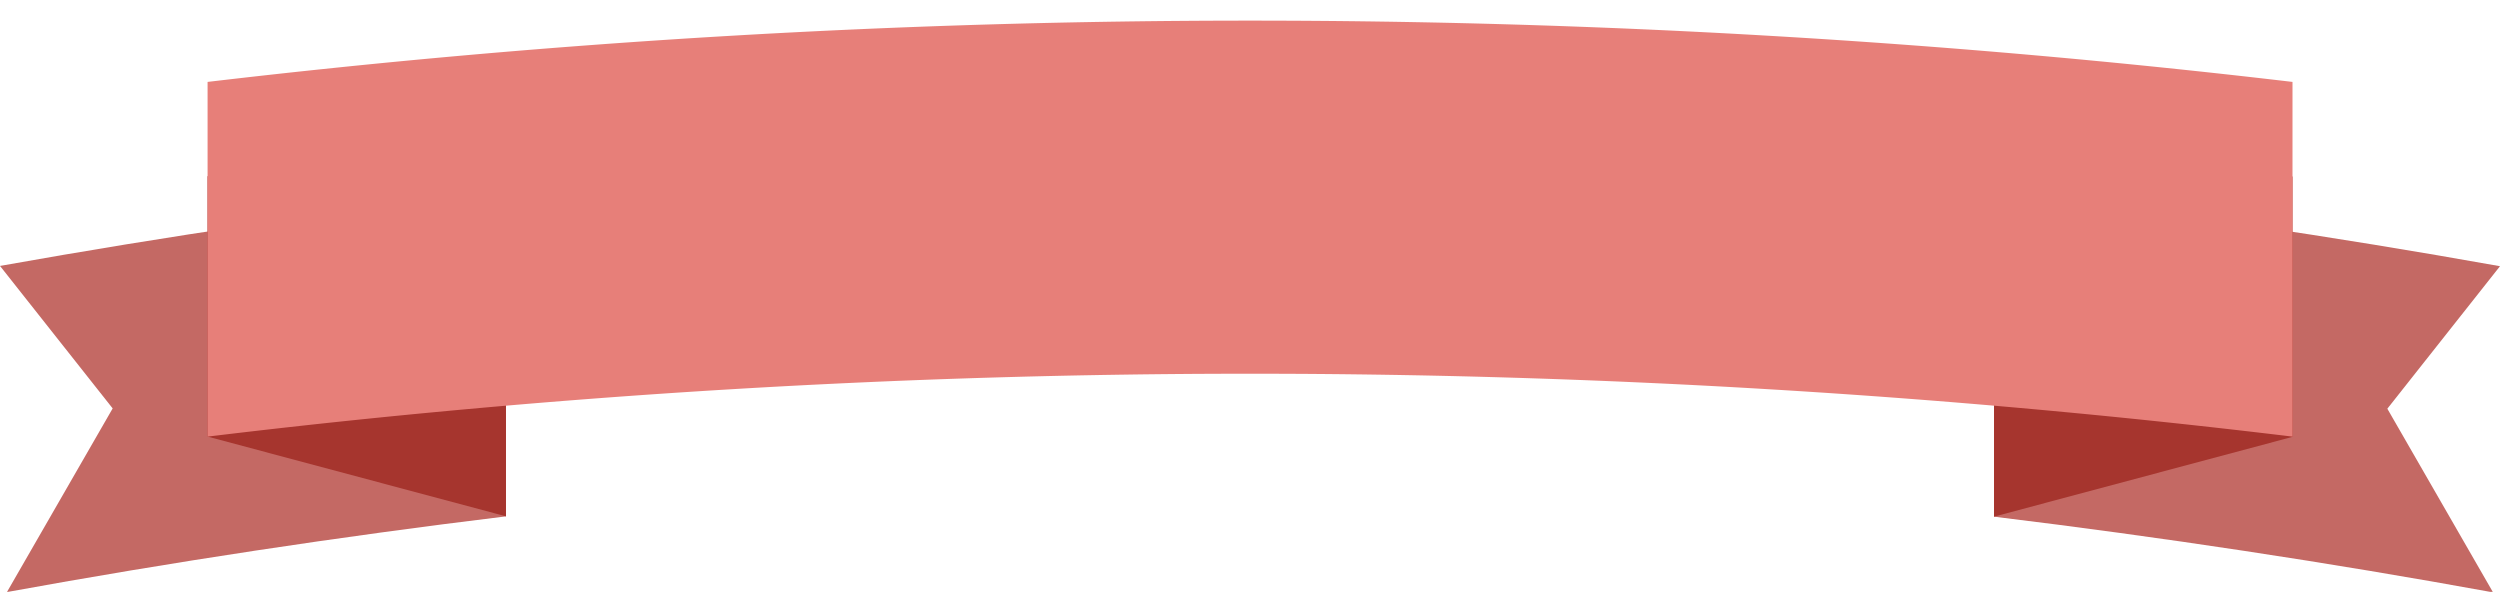
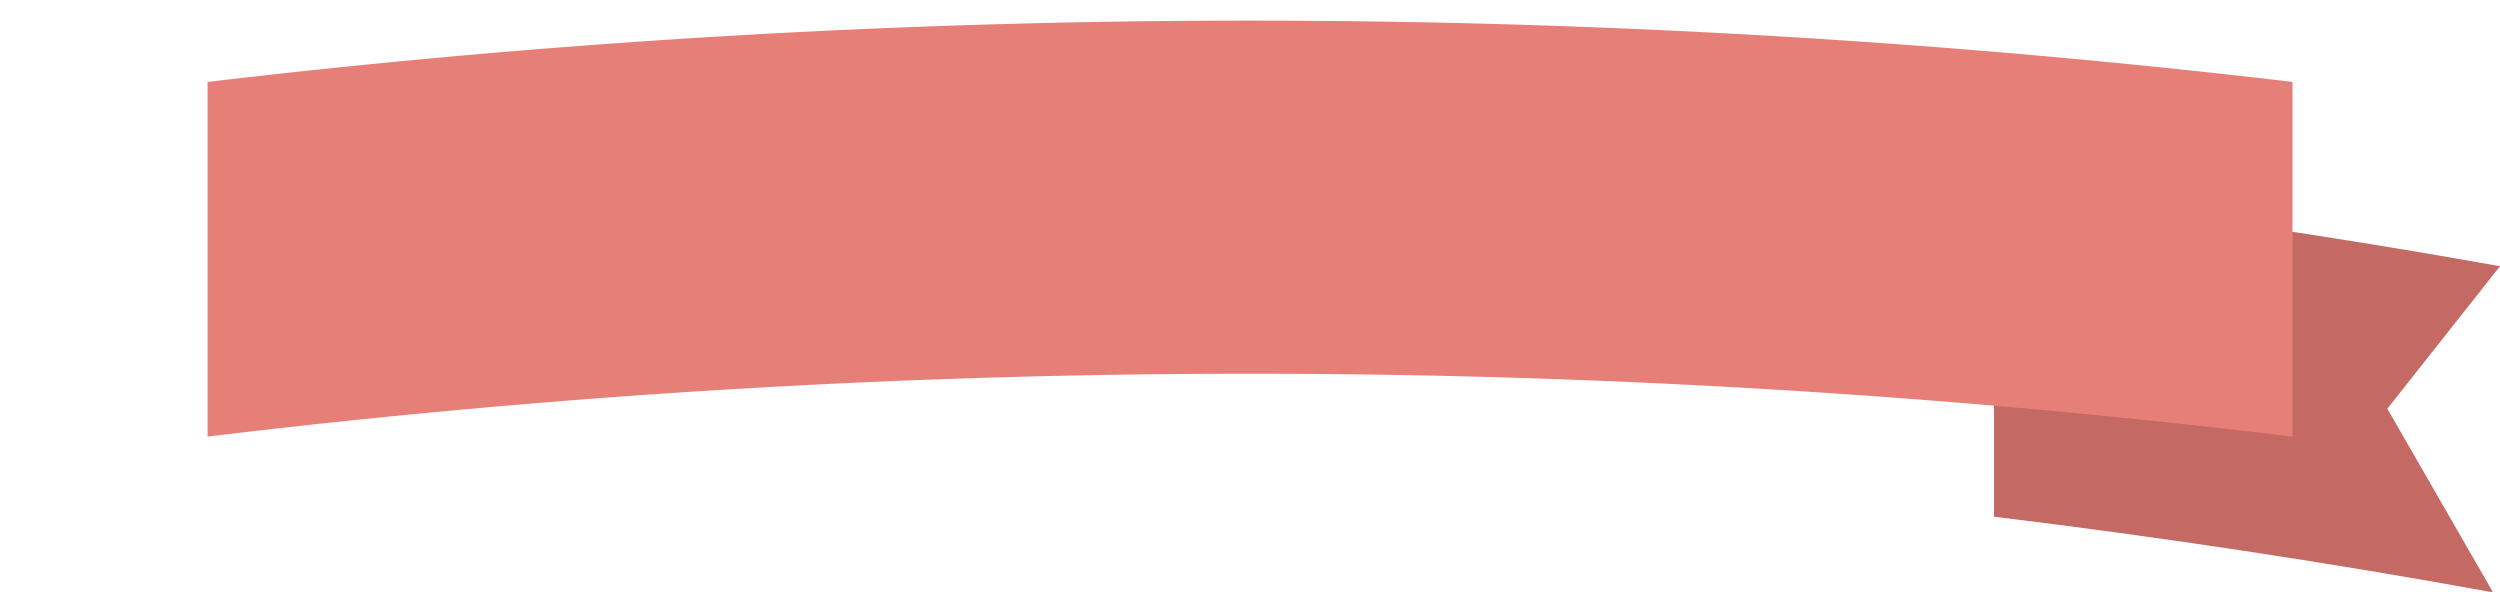
<svg xmlns="http://www.w3.org/2000/svg" fill="#000000" height="94.7" preserveAspectRatio="xMidYMid meet" version="1" viewBox="0.0 -3.3 400.0 94.7" width="400" zoomAndPan="magnify">
  <g data-name="Layer 2">
    <g data-name="Layer 2">
      <g id="change1_1">
-         <path d="M80.957,27.255Q40.108,32.087,0,39.248l18.027,22.8L1.112,91.428q39.54-7.2,79.845-12.109Z" fill="#c46964" />
-       </g>
+         </g>
      <g id="change1_2">
        <path d="M319.043,27.3Q359.893,32.133,400,39.293l-18.026,22.8,16.914,29.385q-39.541-7.2-79.845-12.109Z" fill="#c46964" />
      </g>
      <g id="change2_1">
-         <path d="M33.205 24.882L33.205 66.552 80.957 79.314 80.957 37.644 33.205 24.882z" fill="#a6352e" />
-       </g>
+         </g>
      <g id="change2_2">
-         <path d="M366.795 24.927L366.795 66.598 319.043 79.36 319.043 37.689 366.795 24.927z" fill="#a6352e" />
-       </g>
+         </g>
      <g id="change3_1">
        <path d="M366.8,66.558V9.806a1423.426,1423.426,0,0,0-333.587,0V66.558a1387.327,1387.327,0,0,1,333.587,0" fill="#e77f79" />
      </g>
    </g>
  </g>
</svg>